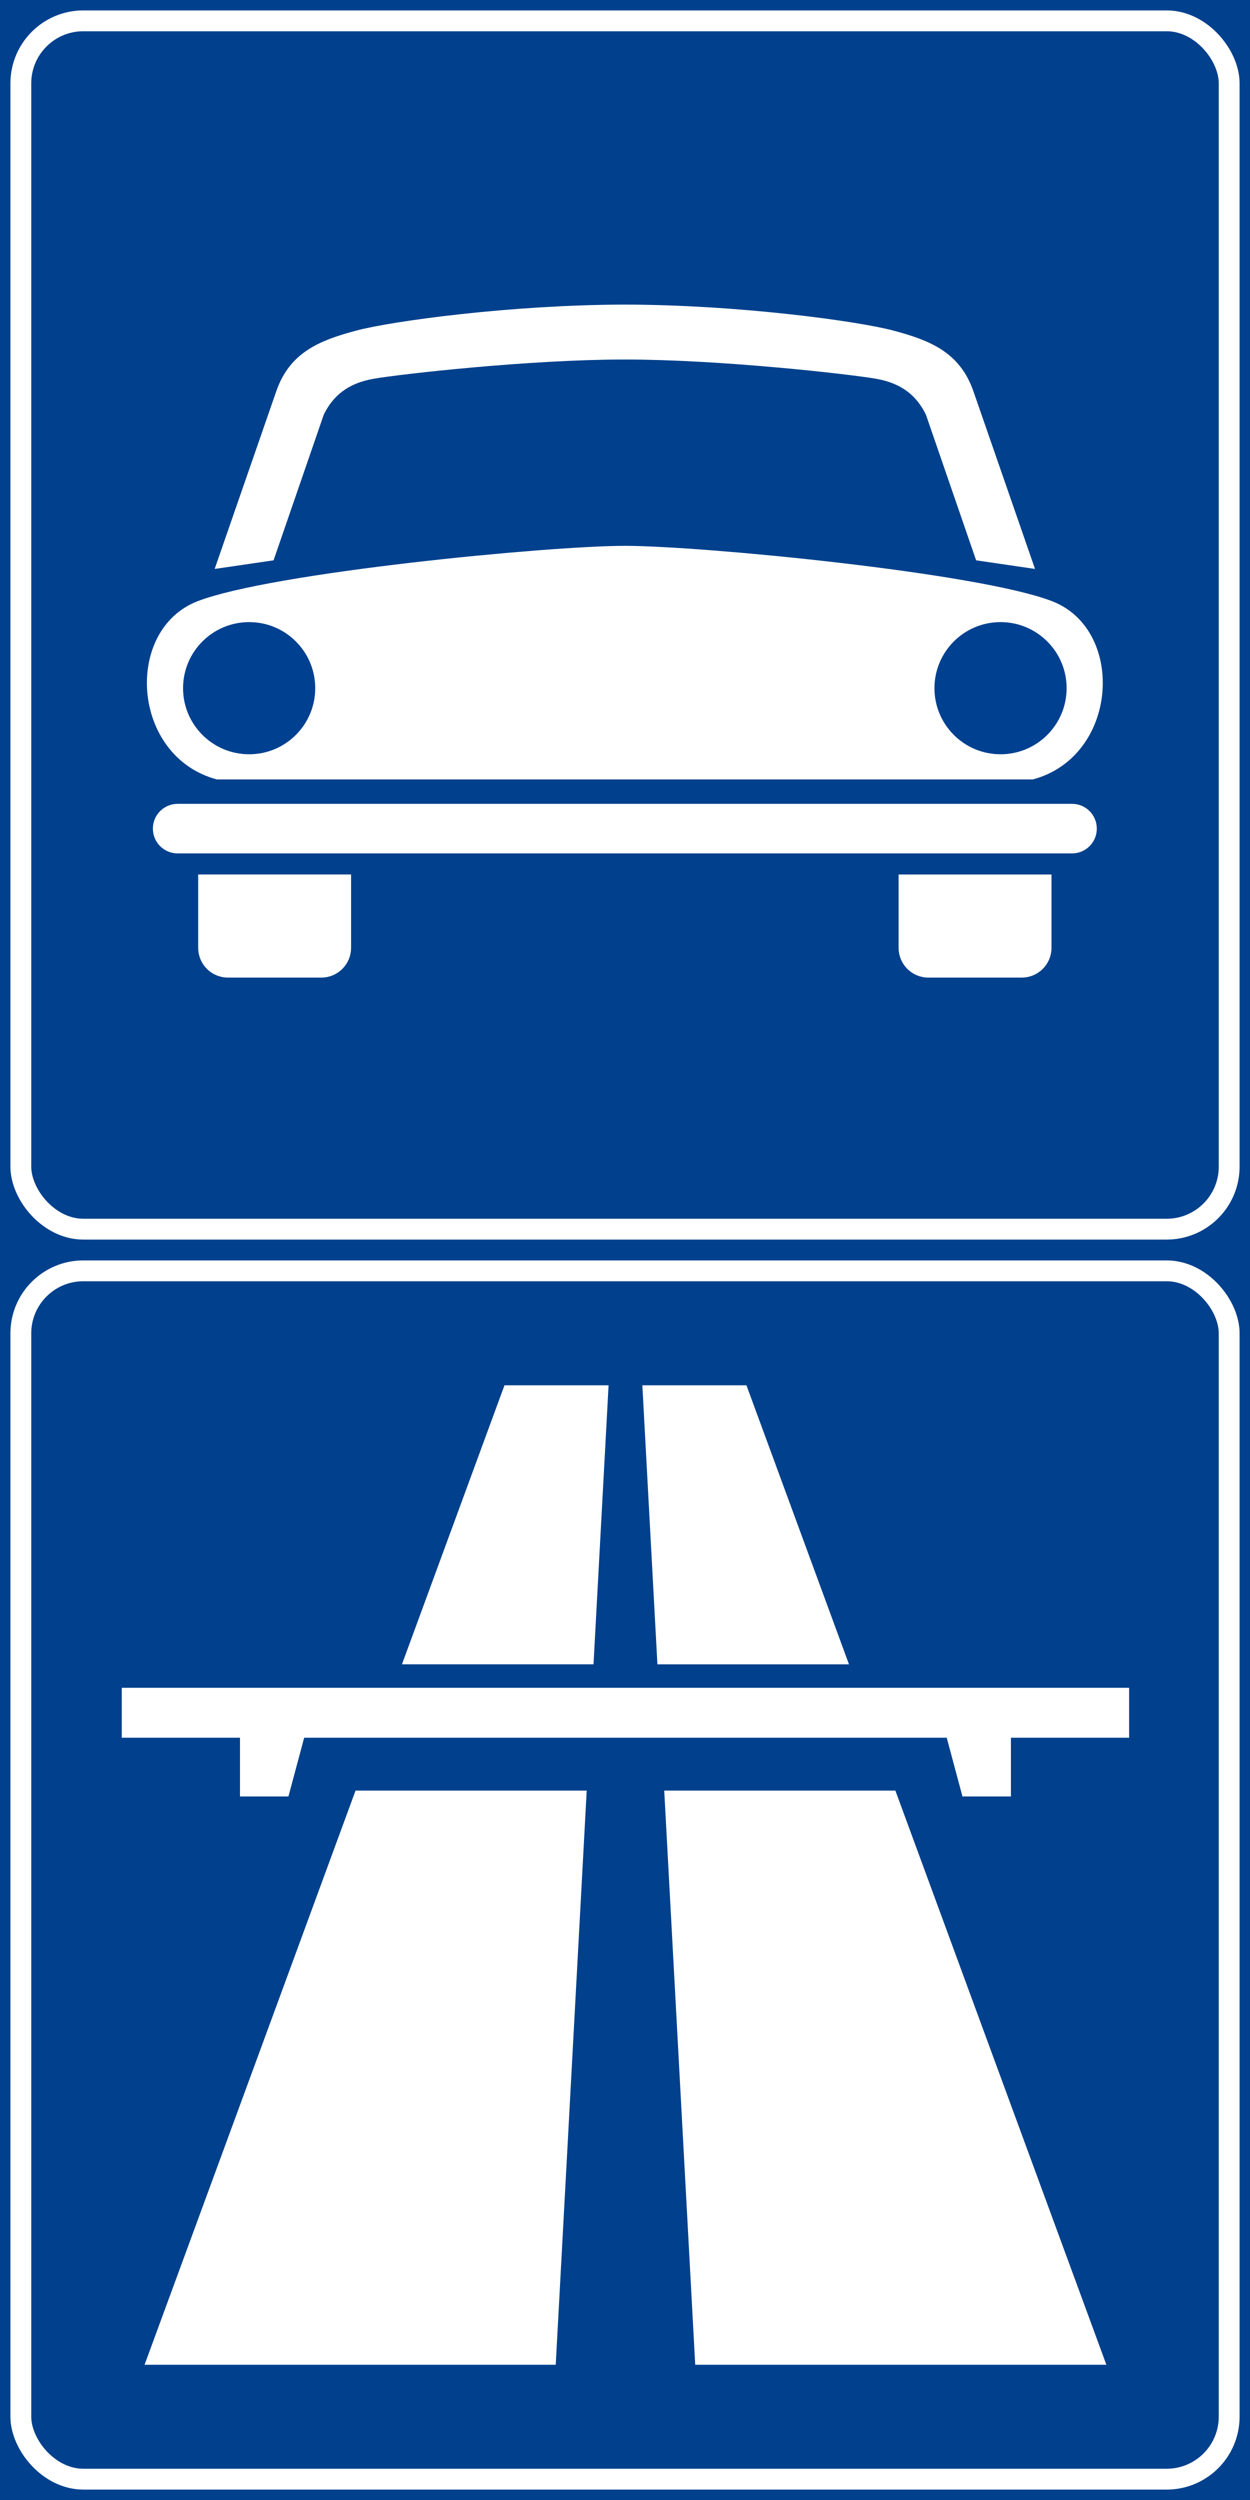
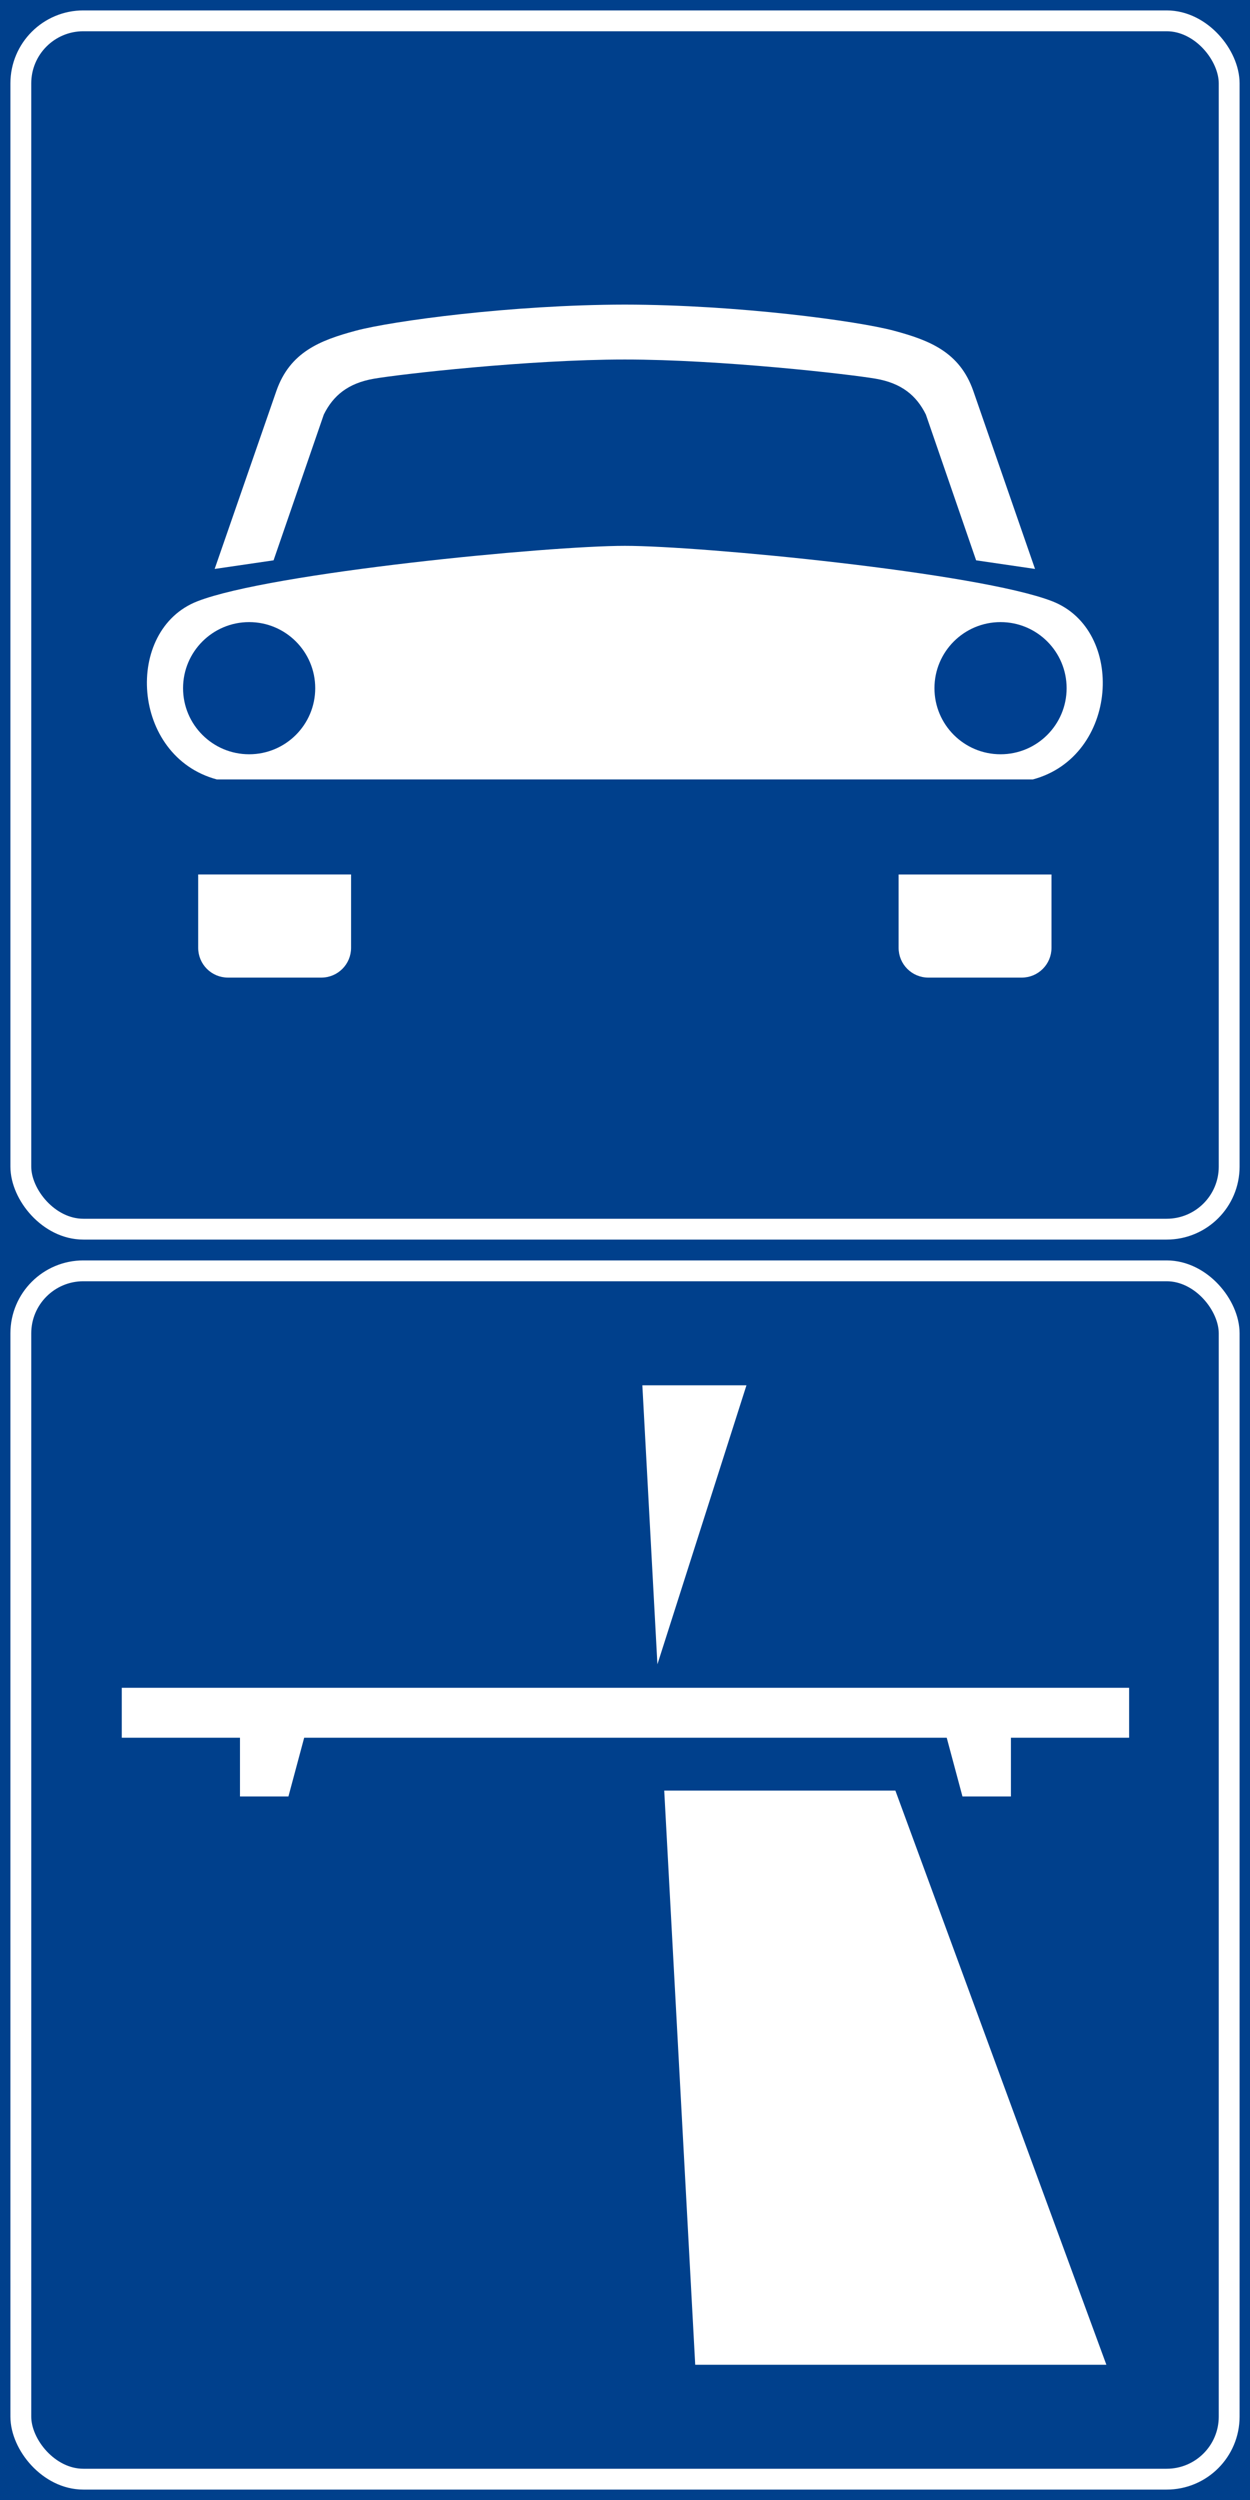
<svg xmlns="http://www.w3.org/2000/svg" xmlns:ns1="http://www.inkscape.org/namespaces/inkscape" xmlns:ns2="http://sodipodi.sourceforge.net/DTD/sodipodi-0.dtd" width="600mm" height="1200mm" viewBox="0 0 600 1200" version="1.1" id="svg5" xml:space="preserve" ns1:version="1.2.1 (9c6d41e410, 2022-07-14)" ns2:docname="Combo_symbols_italian_expressways.svg">
  <rect x="0" y="0" width="600" height="1200" fill="#808080" stroke="none" />
  <ns2:namedview id="namedview7" pagecolor="#ffffff" bordercolor="#000000" borderopacity="0.25" ns1:showpageshadow="2" ns1:pageopacity="0.0" ns1:pagecheckerboard="0" ns1:deskcolor="#d1d1d1" ns1:document-units="mm" showgrid="false" ns1:zoom="0.026127864" ns1:cx="1990.2125" ns1:cy="2621.7222" ns1:window-width="1920" ns1:window-height="991" ns1:window-x="-9" ns1:window-y="-9" ns1:window-maximized="1" ns1:current-layer="layer1" />
  <defs id="defs2" />
  <g ns1:label="Livello 1" ns1:groupmode="layer" id="layer1" transform="translate(-642.057,-138.112)">
    <g id="g8362">
      <g id="layer1-6" transform="translate(873.012,345.82)">
        <g id="g23244" transform="translate(-5.538,-1688.522)">
          <rect style="fill:#00408c;stroke-width:27.352;paint-order:fill markers stroke" id="rect1634-9-4-2-5" width="600" height="600" x="-225.417" y="1480.814" />
          <g id="g13804-7-1-1" transform="matrix(3.78,0,0,3.78,688.298,1859.495)">
-             <path id="rect12563-2-0-8" style="fill:#ffffff;stroke-width:20.907;paint-order:fill markers stroke" d="m -219.162,1.895 c -1.743,0 -3.147,1.404 -3.147,3.148 0,1.743 1.403,3.147 3.147,3.147 h 56.784 56.784 c 1.743,0 3.147,-1.403 3.147,-3.147 0,-1.743 -1.403,-3.148 -3.147,-3.148 h -56.784 z" />
            <path id="path13614-1-2-6" style="fill:#ffffff;stroke-width:5.565;paint-order:fill markers stroke" d="m -162.379,-30.867 c -9.7,0 -44.916,3.4 -54.275,7.04 -9.359,3.639 -8.427,19.704 2.463,22.622 h 51.813 51.813 c 10.889,-2.918 11.822,-18.983 2.463,-22.622 -9.359,-3.639 -44.576,-7.04 -54.275,-7.04 z" />
            <circle style="fill:#004090;stroke-width:6.826;paint-order:fill markers stroke" id="path12678-5-2-5" cx="-210.086" cy="-12.791" r="8.392" />
            <path id="path12734-0-5-2" style="fill:#ffffff;stroke-width:5.565;paint-order:fill markers stroke" d="m -162.379,-61.501 c -14.444,0.025 -29.595,2.09 -34.161,3.315 -4.566,1.225 -8.355,2.721 -10.081,7.631 l -7.844,22.622 7.48,-1.094 6.38,-18.513 c 1.19,-2.406 3.075,-3.981 6.366,-4.55 3.291,-0.569 19.631,-2.438 31.86,-2.438 12.229,0 28.57,1.869 31.861,2.438 3.291,0.569 5.175,2.143 6.365,4.55 l 6.381,18.513 7.48,1.094 -7.845,-22.622 c -1.725,-4.91 -5.515,-6.406 -10.081,-7.631 -4.566,-1.225 -19.717,-3.29 -34.161,-3.315 z" />
            <path id="rect13618-2-7-0" style="fill:#ffffff;stroke-width:6.936;paint-order:fill markers stroke" d="m -216.557,10.865 v 9.309 c 0,2.096 1.688,3.785 3.785,3.785 h 11.847 c 2.096,0 3.783,-1.688 3.783,-3.785 v -9.309 z" />
            <circle style="fill:#004090;stroke-width:6.826;paint-order:fill markers stroke" id="path12678-8-2-2-3" cx="114.671" cy="-12.791" r="8.392" transform="scale(-1,1)" />
            <path id="rect13618-6-7-3-6" style="fill:#ffffff;stroke-width:6.936;paint-order:fill markers stroke" d="m -108.2,10.866 v 9.309 c 0,2.096 -1.688,3.785 -3.785,3.785 h -11.847 c -2.096,0 -3.783,-1.688 -3.783,-3.785 v -9.309 z" />
          </g>
          <rect style="fill:none;stroke:#ffffff;stroke-width:10;paint-order:fill markers stroke" id="rect1634-3-4-7-3-9-9" width="580" height="580" x="-215.417" y="1490.814" rx="30" ry="30" />
        </g>
      </g>
      <rect style="fill:#00408c;stroke-width:27.352;paint-order:fill markers stroke" id="rect1634-9-4-2-5-2" width="600" height="600" x="642.057" y="738.112" />
      <rect style="fill:none;stroke:#ffffff;stroke-width:10;paint-order:fill markers stroke" id="rect1634-3-4-7-3-9-9-3" width="580" height="580" x="652.057" y="748.112" rx="30" ry="30" />
      <g id="g4257" transform="matrix(3.78,0,0,3.78,-794.136,911.3)">
-         <path id="path3826-47" style="fill:#ffffff;stroke-width:2.093;stroke-opacity:0.732;paint-order:markers stroke fill" d="m 461.514,-28.635 1.912,35.43 h 24.326 L 474.733,-28.635 Z m 2.778,51.467 3.935,72.909 h 52.21 L 493.645,22.832 Z" />
-         <path id="path3826-4-4" style="fill:#ffffff;stroke-width:2.093;stroke-opacity:0.732;paint-order:markers stroke fill" d="M 444.006,-28.635 430.987,6.793 h 24.326 l 1.912,-35.429 z M 425.094,22.83 398.302,95.741 h 52.212 l 3.934,-72.91 z" />
+         <path id="path3826-47" style="fill:#ffffff;stroke-width:2.093;stroke-opacity:0.732;paint-order:markers stroke fill" d="m 461.514,-28.635 1.912,35.43 L 474.733,-28.635 Z m 2.778,51.467 3.935,72.909 h 52.21 L 493.645,22.832 Z" />
        <path id="rect4084-9" style="fill:#ffffff;stroke-width:2.157;stroke-opacity:0.732;paint-order:markers stroke fill" d="M 395.409,9.778 V 16.117 h 15.01 v 7.459 h 6.152 l 2,-7.459 h 81.593 l 2,7.459 h 6.152 v -7.459 h 15.01 V 9.778 Z" ns2:nodetypes="ccccccccccccc" />
      </g>
    </g>
  </g>
</svg>